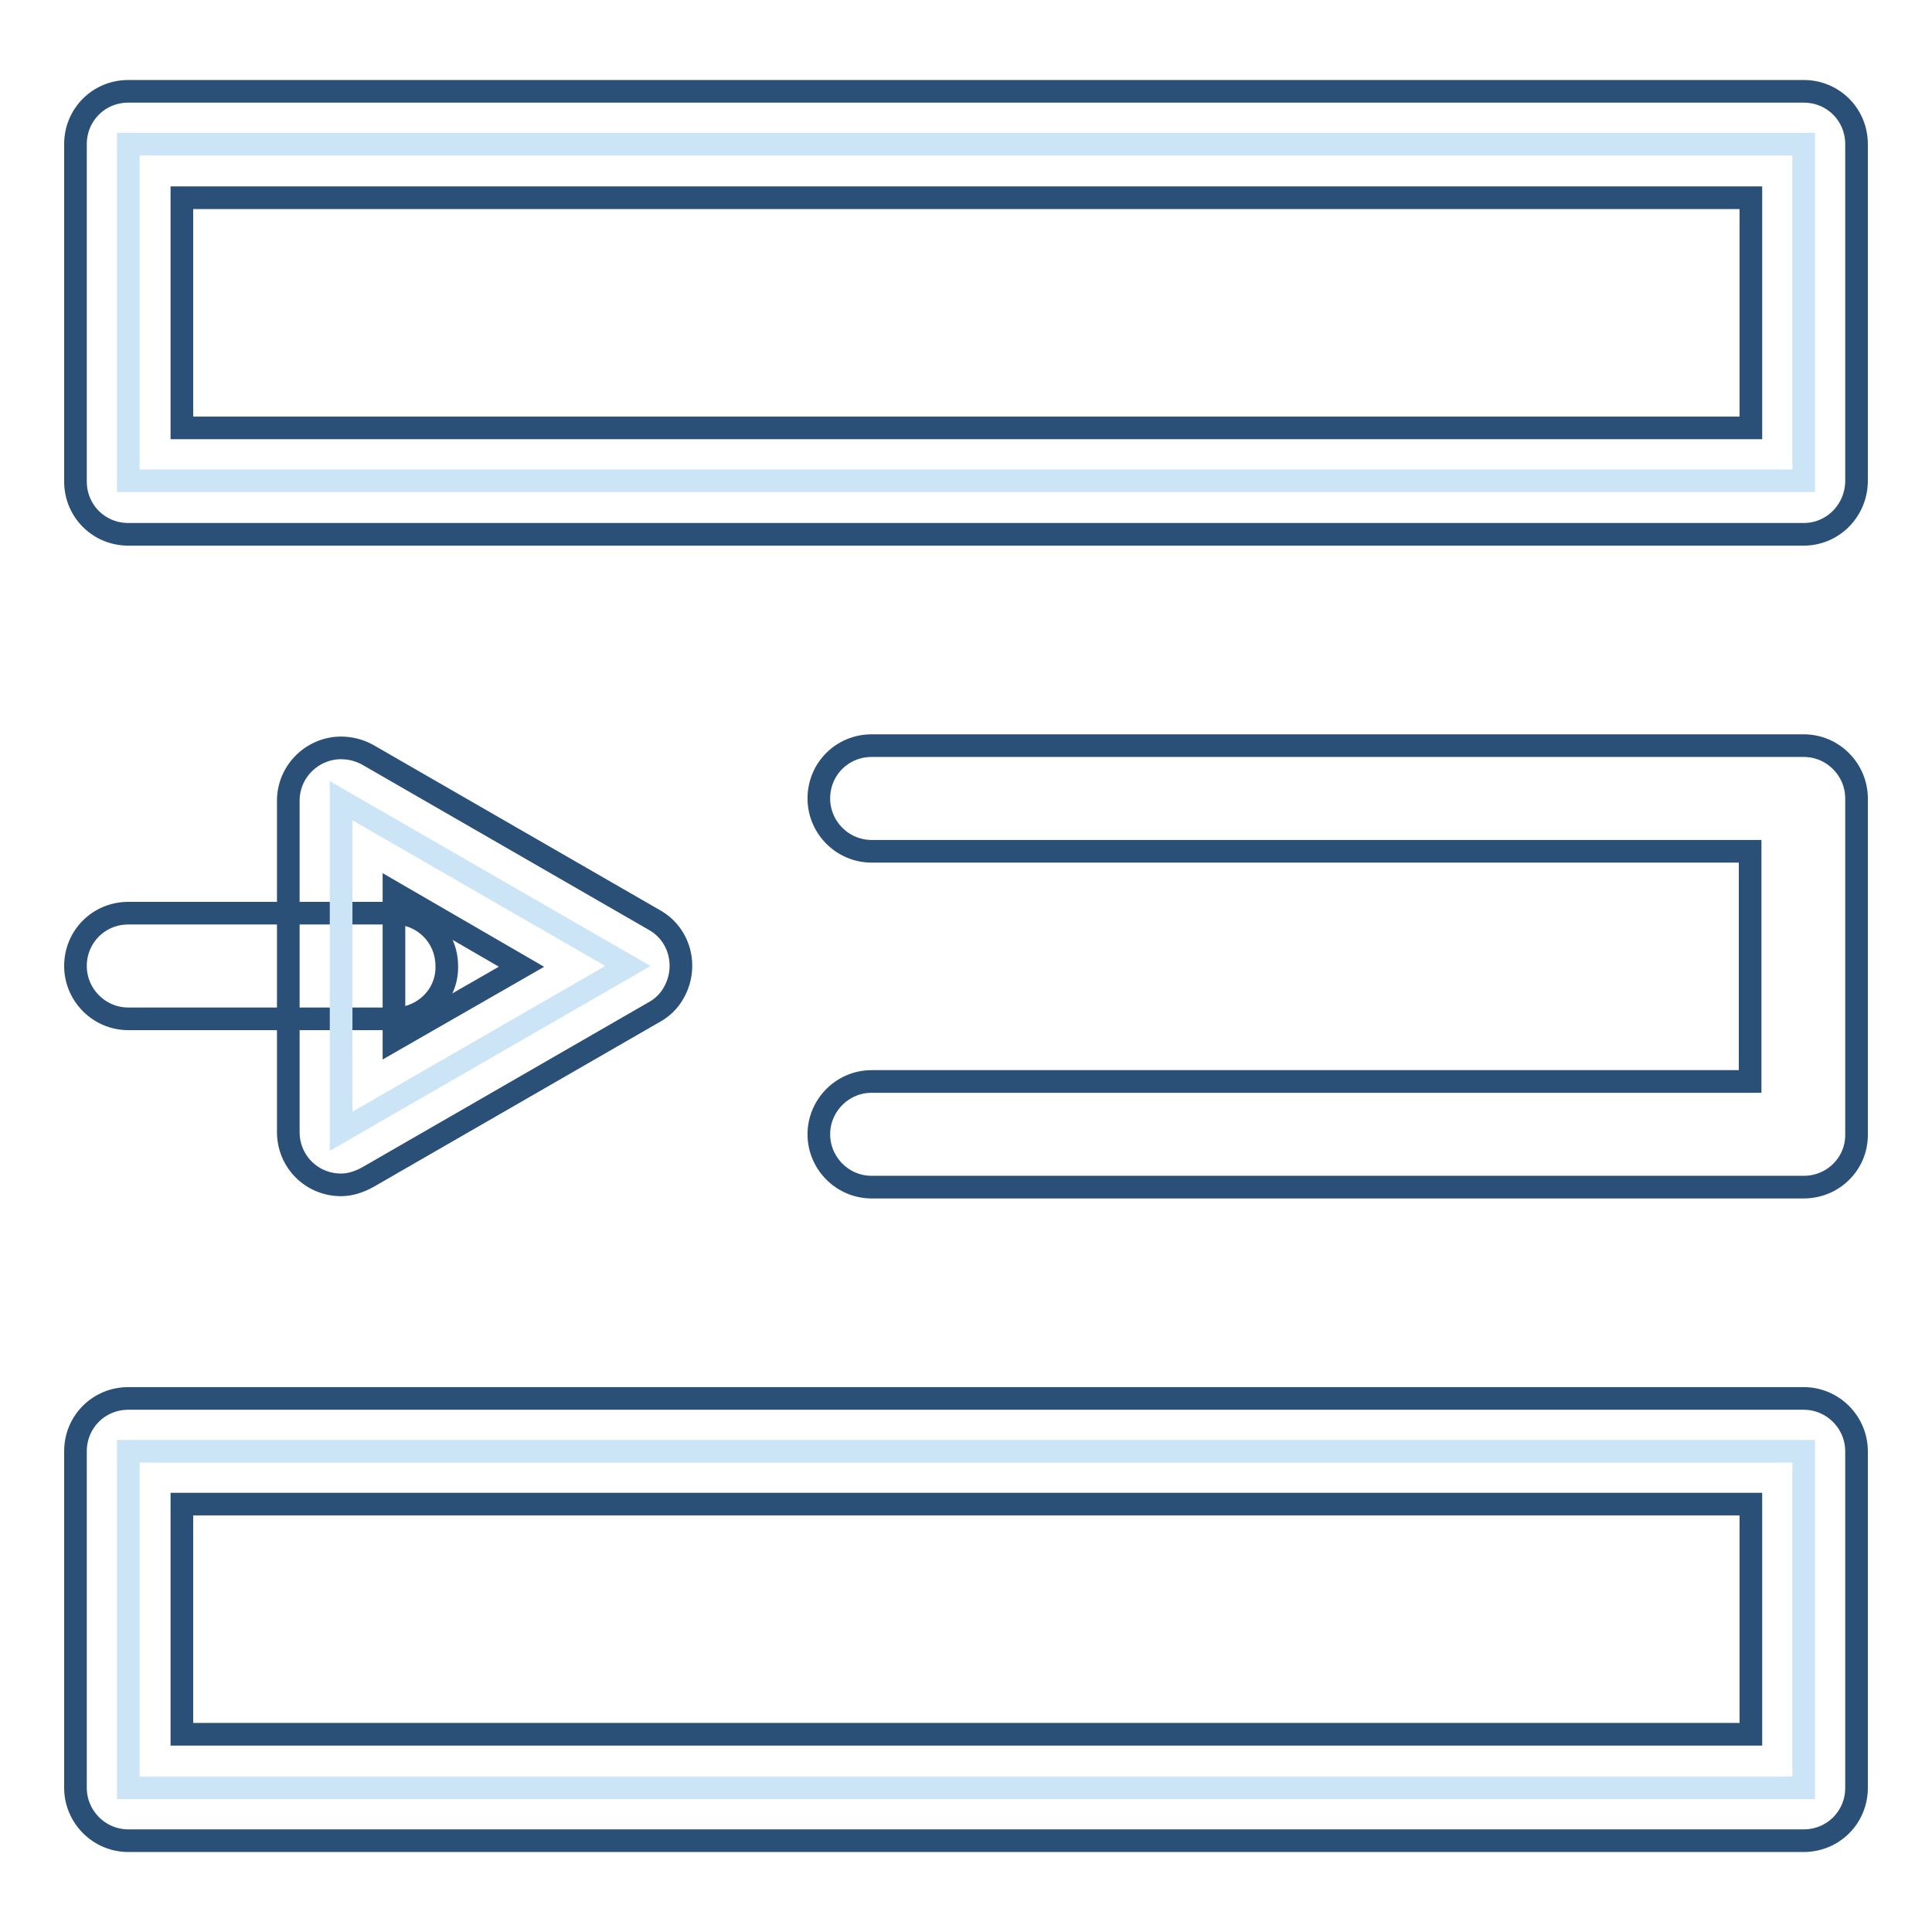
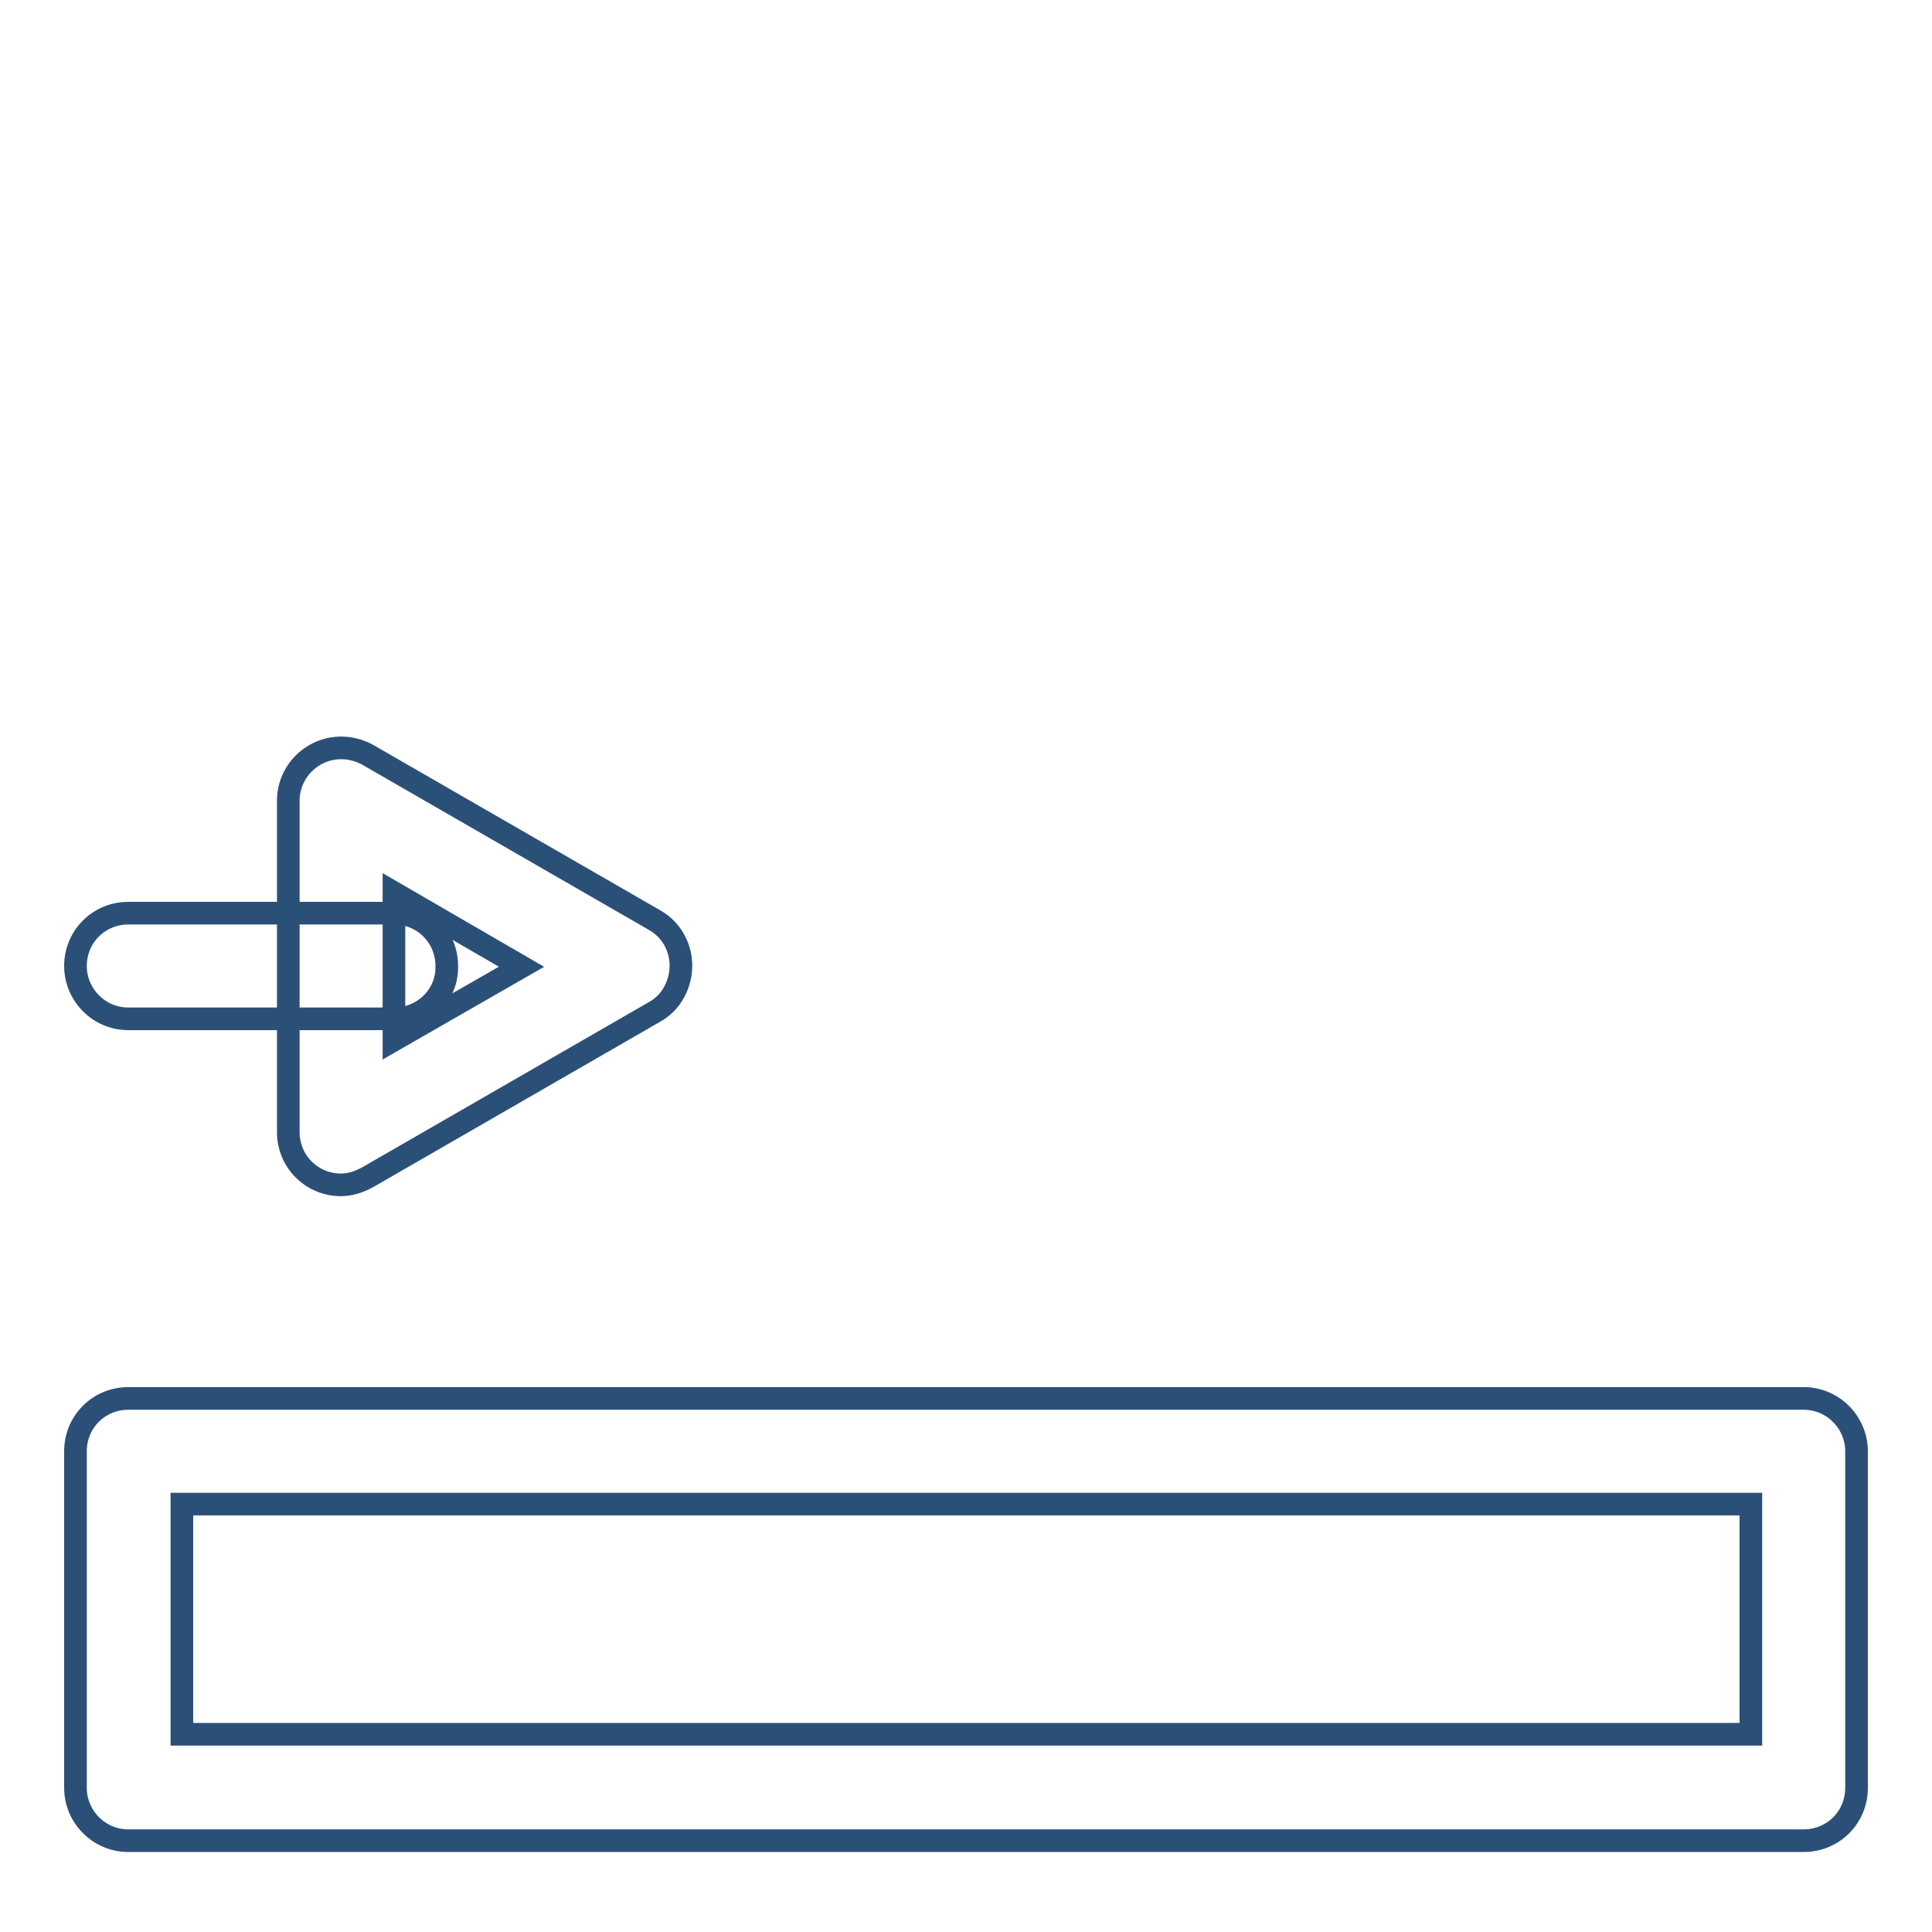
<svg xmlns="http://www.w3.org/2000/svg" version="1.1" x="0px" y="0px" viewBox="0 0 256 256" enable-background="new 0 0 256 256" xml:space="preserve">
  <g>
-     <path stroke-width="3" fill-opacity="0" stroke="#cce5f6" d="M17,19.1H239v44.6H17V19.1z" />
-     <path stroke-width="3" fill-opacity="0" stroke="#2b5078" d="M239,70.8H17c-3.9,0-7-3.1-7-7V19.1c0-3.9,3.1-7,7-7H239c3.9,0,7,3.1,7,7v44.6 C246,67.6,242.9,70.8,239,70.8L239,70.8z M24.1,56.7h207.9V26.2H24.1V56.7z M239,157.3H115.5c-3.9,0-7-3.2-7-7s3.1-7,7-7h116.4 v-30.5H115.5c-3.9,0-7-3.2-7-7c0-3.9,3.1-7,7-7H239c3.9,0,7,3.2,7,7v44.6C246,154.2,242.9,157.3,239,157.3L239,157.3z" />
-     <path stroke-width="3" fill-opacity="0" stroke="#cce5f6" d="M17,192.3H239v44.6H17V192.3z" />
    <path stroke-width="3" fill-opacity="0" stroke="#2b5078" d="M239,243.9H17c-3.9,0-7-3.2-7-7v-44.6c0-3.9,3.1-7,7-7H239c3.9,0,7,3.2,7,7v44.6 C246,240.8,242.9,243.9,239,243.9L239,243.9z M24.1,229.8h207.9v-30.5H24.1V229.8z M52.2,135H17c-3.9,0-7-3.2-7-7c0-3.9,3.1-7,7-7 h35.2c3.9,0,7,3.1,7,7C59.3,131.9,56.1,135,52.2,135z" />
-     <path stroke-width="3" fill-opacity="0" stroke="#cce5f6" d="M45.2,106.1l38,21.9l-38,21.9V106.1z" />
    <path stroke-width="3" fill-opacity="0" stroke="#2b5078" d="M45.2,157c-3.9,0-7-3.1-7-7l0,0v-43.9c0-3.9,3.2-7,7-7c1.2,0,2.4,0.3,3.5,0.9l38,21.9 c3.4,1.9,4.5,6.2,2.6,9.6c-0.6,1.1-1.5,2-2.6,2.6l-38,21.9C47.6,156.6,46.4,157,45.2,157L45.2,157z M52.2,118.3v19.5l16.9-9.7 L52.2,118.3z" />
  </g>
</svg>